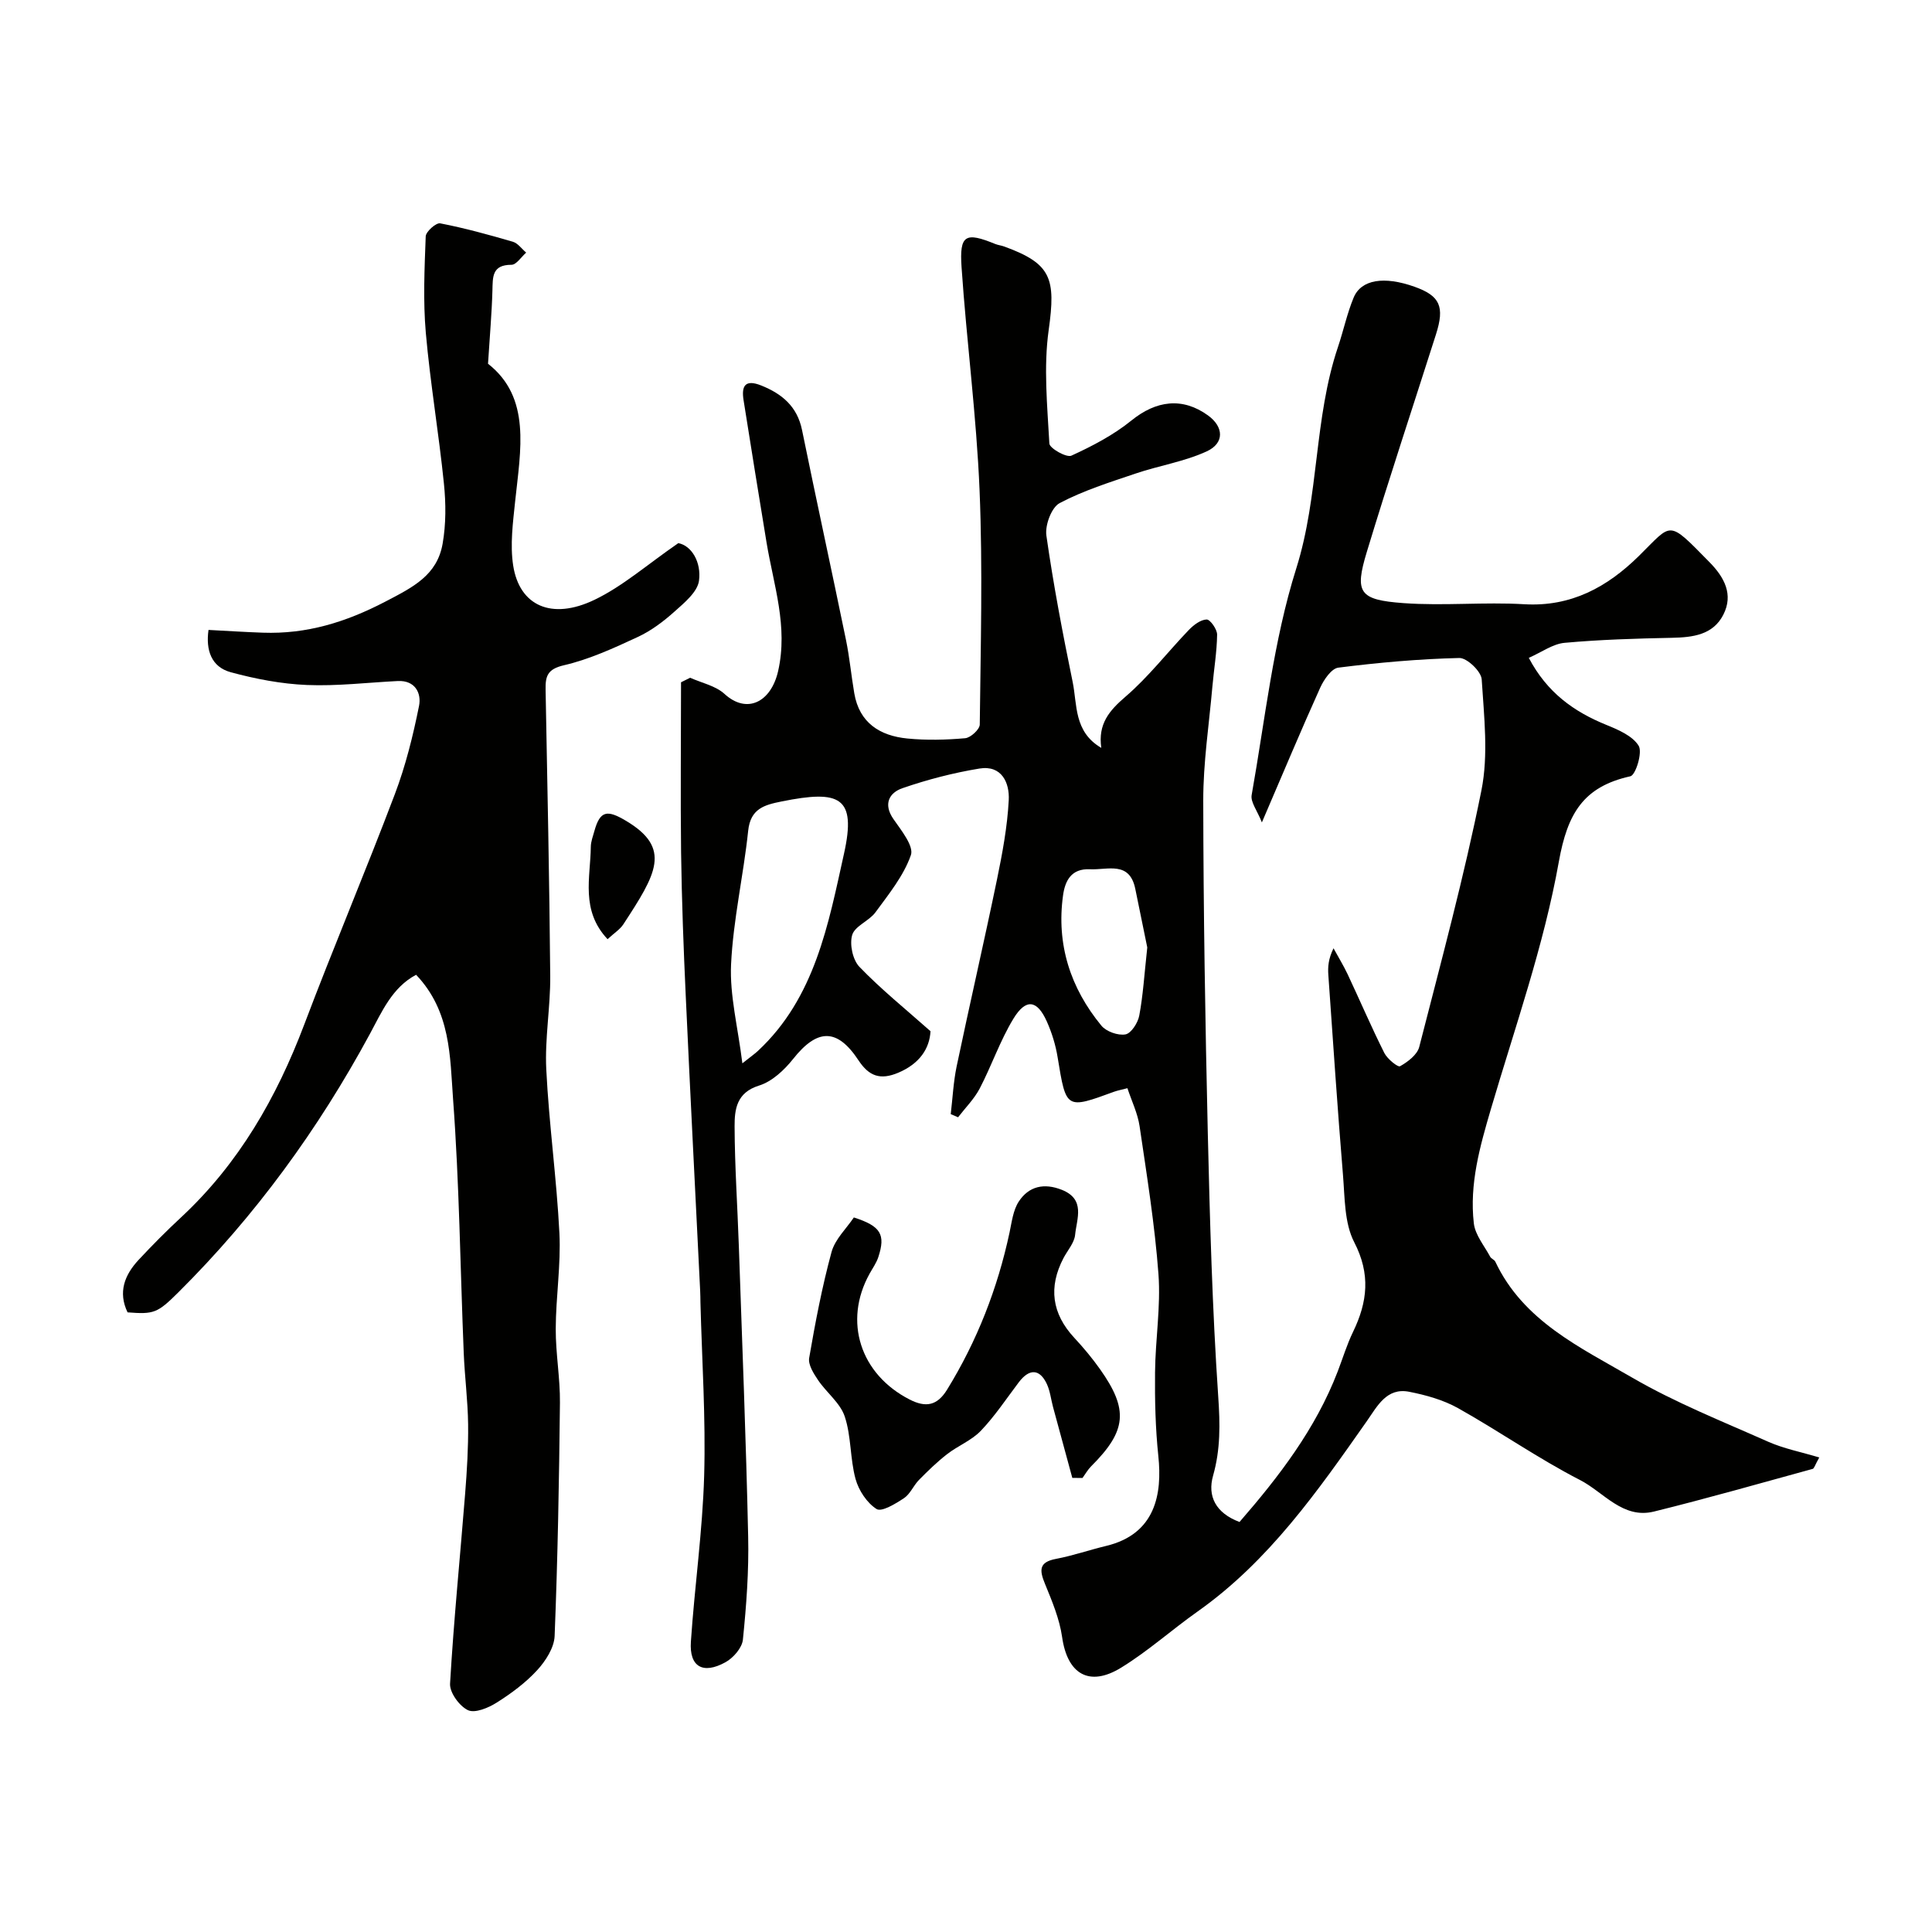
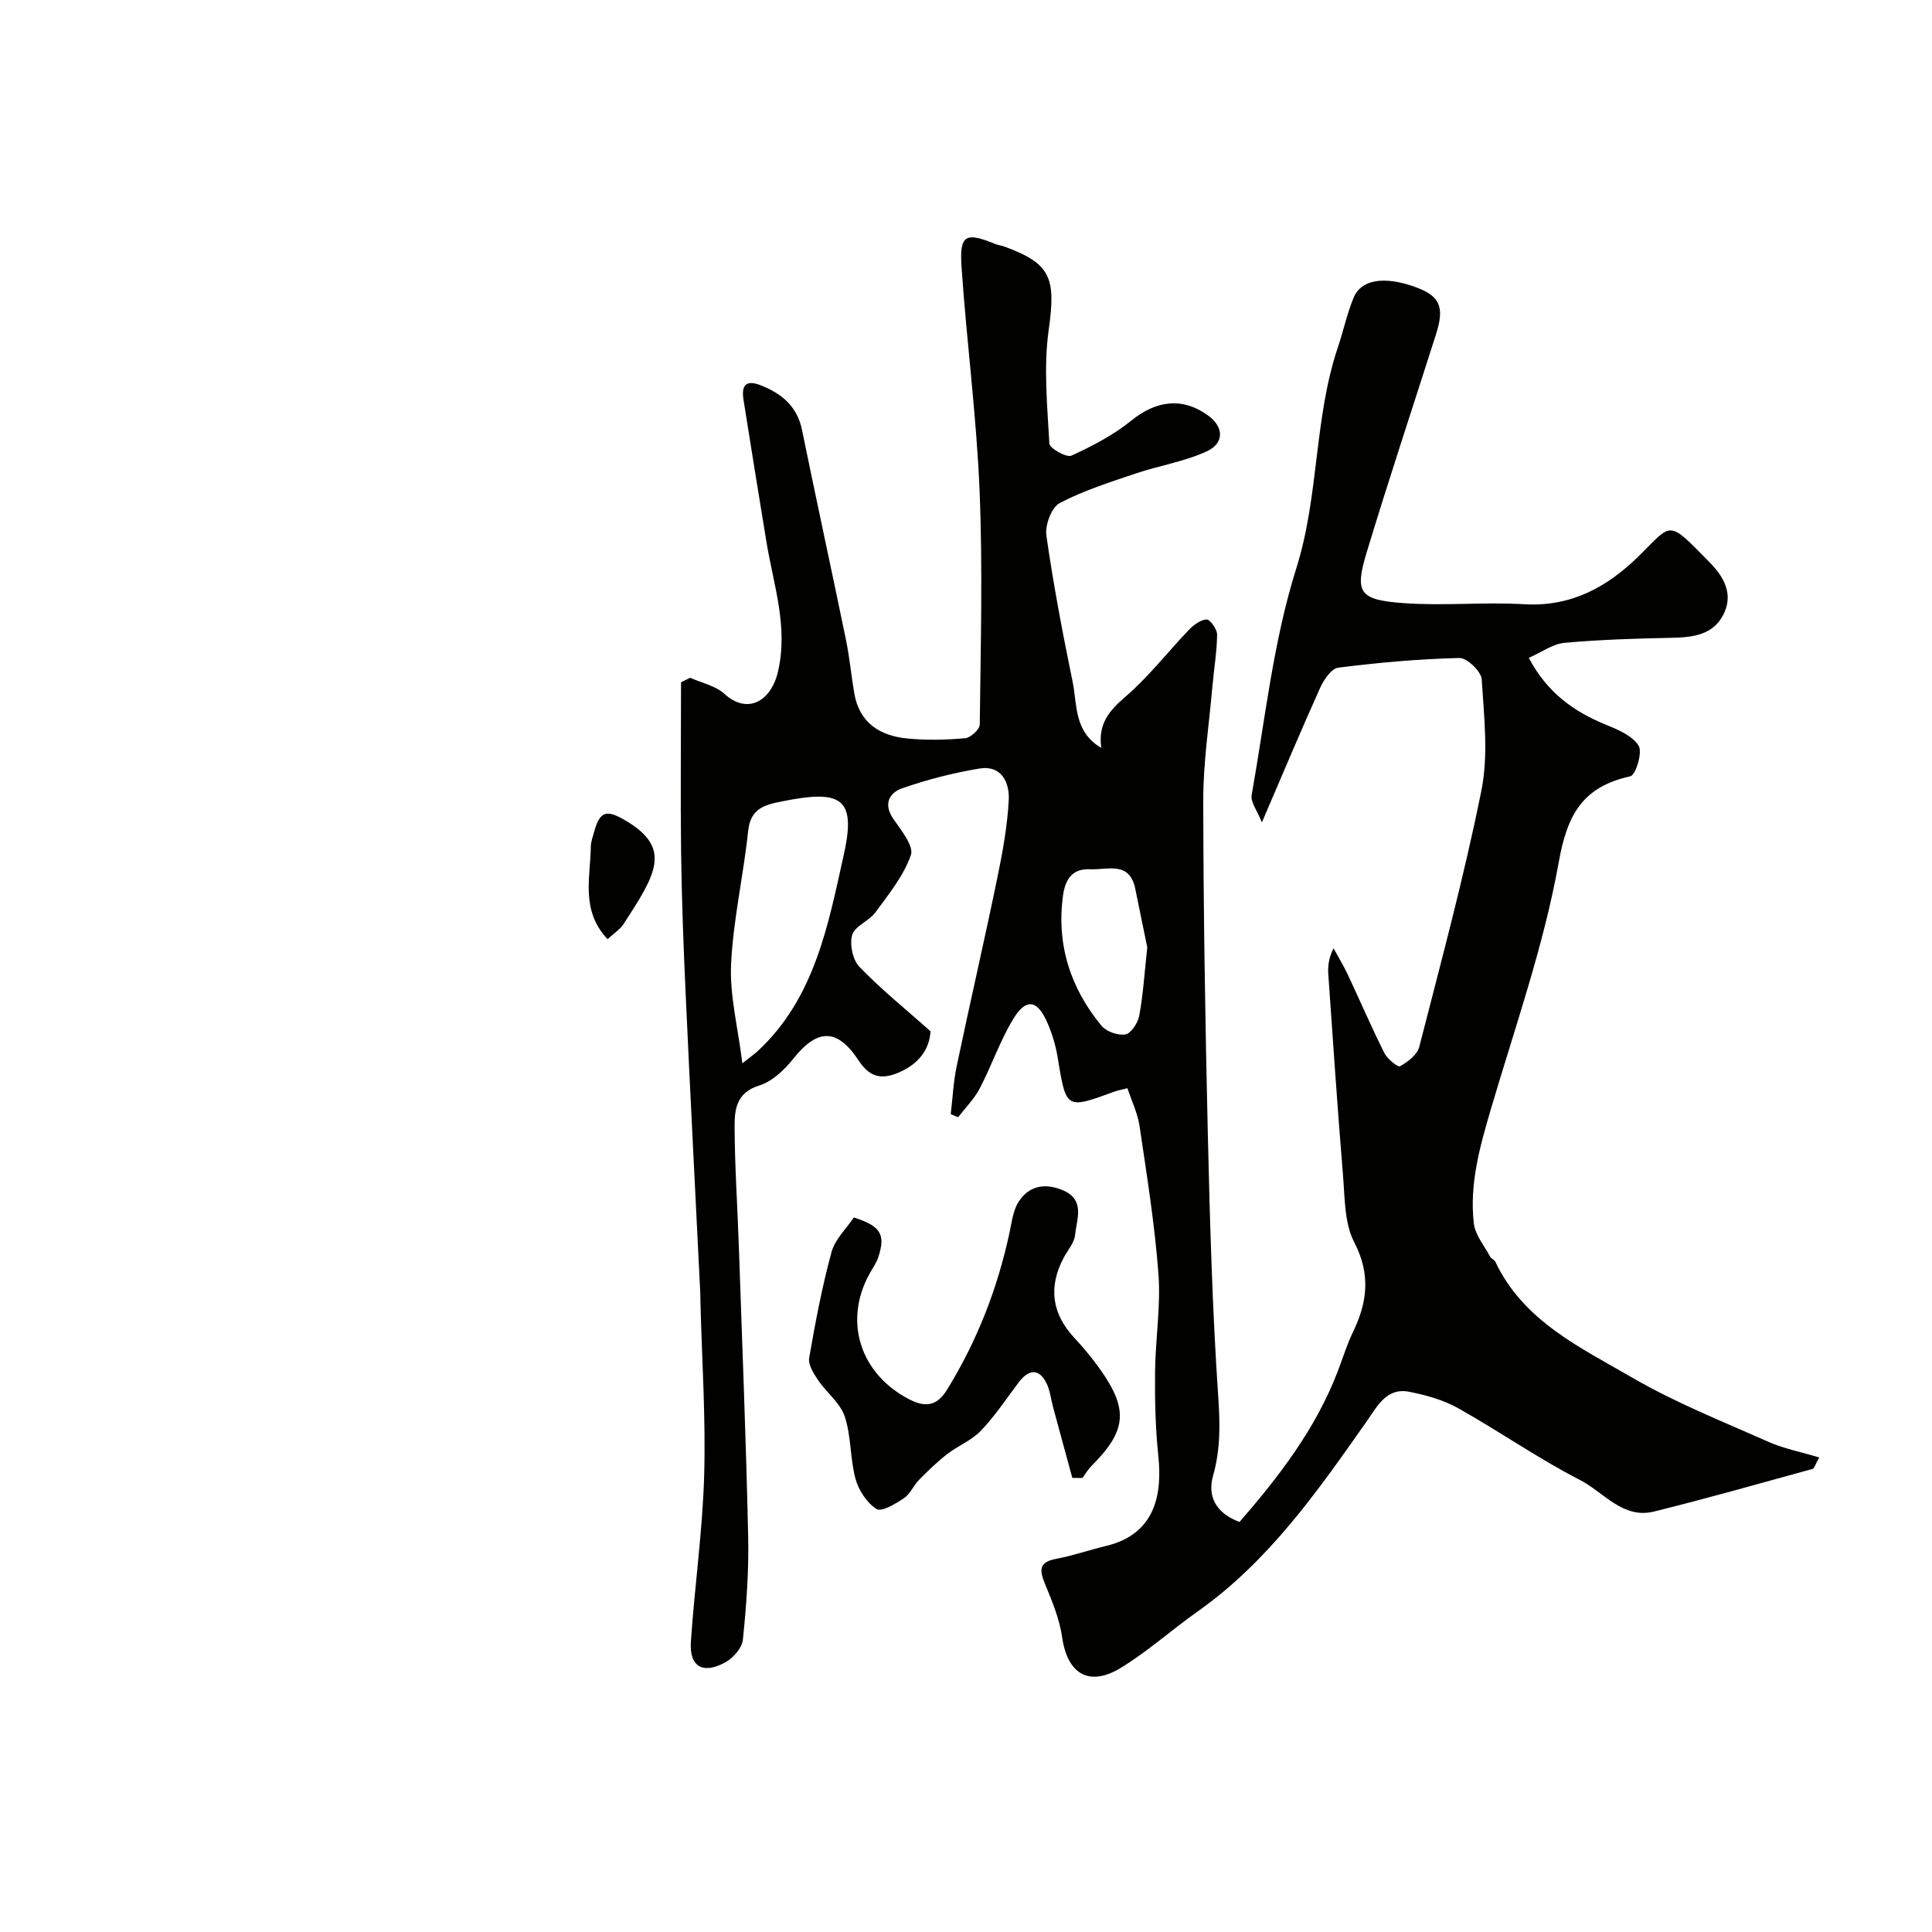
<svg xmlns="http://www.w3.org/2000/svg" enable-background="new 0 0 400 400" viewBox="0 0 400 400">
  <g fill="#010100">
    <path d="m142.89 140.32c2.4 1.08 5.26 1.66 7.1 3.34 4.67 4.28 9.65 1.69 11.11-4.71 2.1-9.24-.93-17.8-2.39-26.6-1.63-9.82-3.19-19.65-4.76-29.48-.49-3.03.37-4.37 3.65-3.06 4.32 1.73 7.45 4.34 8.45 9.21 2.96 14.5 6.12 28.96 9.1 43.46.75 3.65 1.09 7.38 1.72 11.06 1.05 6.14 5.32 8.8 10.98 9.36 3.96.39 8.01.29 11.98-.06 1.13-.1 3.01-1.83 3.02-2.83.18-16.16.63-32.35-.04-48.48-.64-15.43-2.68-30.79-3.73-46.21-.46-6.74.8-7.33 6.99-4.8.6.24 1.27.3 1.88.53 9.72 3.55 10.67 6.57 9.17 17.27-1.08 7.69-.29 15.68.14 23.51.05.99 3.56 2.97 4.56 2.51 4.35-1.99 8.73-4.28 12.43-7.28 5.12-4.15 10.57-4.88 15.87-1.04 3.23 2.34 3.45 5.71-.28 7.43-4.62 2.13-9.83 2.93-14.69 4.58-5.35 1.81-10.81 3.52-15.76 6.13-1.69.89-3.05 4.56-2.75 6.71 1.45 10.16 3.37 20.25 5.44 30.31.97 4.71.22 10.32 5.93 13.66-.71-4.97 1.65-7.71 5.01-10.6 4.79-4.11 8.71-9.23 13.11-13.81.99-1.03 2.43-2.13 3.69-2.17.73-.02 2.18 2.03 2.17 3.13-.05 3.6-.66 7.18-.98 10.78-.69 7.86-1.9 15.72-1.89 23.58.03 22.93.41 45.87.94 68.79.43 18.21.93 36.43 2.16 54.59.39 5.67.49 10.92-1.07 16.41-1.18 4.17.49 7.7 5.48 9.57 8.13-9.36 15.75-19.24 20.33-31.17 1.05-2.73 1.9-5.56 3.17-8.18 3-6.2 3.67-11.96.24-18.59-2.05-3.98-1.93-9.2-2.32-13.9-1.14-13.78-2.06-27.59-3.03-41.39-.12-1.65-.02-3.32 1.07-5.55.97 1.78 2.04 3.52 2.91 5.35 2.55 5.43 4.92 10.96 7.61 16.33.62 1.23 2.8 3 3.26 2.74 1.6-.9 3.56-2.38 3.97-4 4.52-17.64 9.29-35.25 12.87-53.1 1.48-7.39.54-15.34.06-23-.1-1.64-3.05-4.46-4.63-4.42-8.37.2-16.75.95-25.06 2-1.42.18-3 2.5-3.75 4.16-3.94 8.72-7.63 17.56-12.07 27.88-.98-2.48-2.37-4.21-2.12-5.65 2.8-15.72 4.47-31.82 9.24-46.94 4.76-15.1 3.63-30.99 8.63-45.83 1.14-3.39 1.88-6.93 3.24-10.22 1.57-3.79 6.33-4.5 12.62-2.26 5.27 1.88 6.28 4.09 4.42 9.9-4.78 15-9.74 29.94-14.31 45.01-2.56 8.44-1.61 9.92 7.62 10.59 8.29.6 16.68-.26 24.98.23 9.71.57 17.2-3.57 23.71-9.97 7.03-6.91 5.86-7.67 14.65 1.27 3.06 3.11 5 6.69 2.85 10.88-2.13 4.17-6.3 4.68-10.62 4.77-7.42.15-14.86.37-22.24 1.04-2.43.22-4.72 1.93-7.41 3.11 3.77 7.17 9.3 11.13 16.03 13.87 2.49 1.01 5.46 2.28 6.72 4.34.83 1.35-.62 6.07-1.72 6.31-9.72 2.16-13.02 7.67-14.81 17.69-3.1 17.36-9.07 34.22-14.07 51.22-2.28 7.76-4.47 15.52-3.53 23.65.28 2.41 2.17 4.64 3.39 6.92.22.41.86.6 1.06 1.02 5.79 12.28 17.55 17.73 28.3 23.98 8.95 5.2 18.69 9.07 28.18 13.29 3.23 1.43 6.79 2.12 10.59 3.26-.9 1.59-1.05 2.29-1.37 2.37-10.93 3-21.84 6.11-32.85 8.83-6.46 1.6-10.41-4.01-15.3-6.52-8.68-4.46-16.74-10.11-25.27-14.89-3.06-1.71-6.65-2.71-10.12-3.39-4.66-.92-6.61 3.01-8.72 6.02-10.19 14.52-20.32 29.05-35.1 39.49-5.33 3.77-10.24 8.19-15.79 11.6-6.66 4.1-11.16 1.31-12.24-6.32-.54-3.78-2.09-7.47-3.56-11.05-1.15-2.8-1.27-4.47 2.29-5.14 3.49-.66 6.87-1.84 10.33-2.67 10.34-2.46 11.68-10.84 10.86-18.62-.6-5.74-.74-11.56-.68-17.33.06-6.77 1.2-13.58.71-20.29-.76-10.27-2.41-20.47-3.91-30.67-.39-2.65-1.63-5.18-2.52-7.87-1.25.33-1.99.46-2.7.71-10.05 3.68-9.98 3.68-11.75-7.11-.41-2.53-1.19-5.08-2.24-7.42-2-4.47-4.33-4.82-6.92-.56-2.76 4.54-4.5 9.7-6.97 14.44-1.14 2.17-2.97 3.99-4.48 5.96-.51-.22-1.01-.43-1.52-.65.39-3.3.55-6.64 1.22-9.88 2.71-12.91 5.68-25.76 8.35-38.67 1.12-5.43 2.15-10.94 2.44-16.46.19-3.58-1.45-7.3-6.07-6.54-5.4.89-10.78 2.28-15.95 4.07-2.67.92-4.04 3.23-1.86 6.38 1.61 2.32 4.27 5.61 3.62 7.47-1.5 4.29-4.58 8.08-7.34 11.85-1.32 1.8-4.25 2.82-4.81 4.68-.58 1.93.1 5.15 1.49 6.6 4.41 4.59 9.4 8.61 14.72 13.33-.19 3.57-2.23 6.72-6.68 8.6-3.73 1.57-6.06.71-8.22-2.56-4.43-6.73-8.54-6.6-13.54-.3-1.83 2.31-4.38 4.69-7.07 5.52-4.67 1.45-5.06 4.96-5.05 8.44.03 8.28.6 16.56.88 24.84.69 20.03 1.49 40.06 1.93 60.1.16 7.1-.37 14.25-1.09 21.33-.17 1.7-1.99 3.79-3.61 4.68-4.68 2.58-7.51.93-7.16-4.25.77-11.48 2.42-22.92 2.75-34.41.34-11.92-.46-23.86-.77-35.8-.02-.83-.01-1.67-.06-2.5-1-20.3-2.05-40.6-2.98-60.91-.46-9.93-.83-19.86-.97-29.8-.14-11.74-.01-23.48-.01-35.22.63-.31 1.26-.62 1.89-.94zm10.81 79.83c1.99-1.58 2.65-2.03 3.22-2.57 11.83-11.02 14.58-26.24 17.82-40.83 2.63-11.81-.89-13.24-12.9-10.82-3.58.72-6.46 1.47-6.94 6.08-.97 9.24-3.1 18.4-3.54 27.65-.3 6.41 1.4 12.92 2.34 20.49zm83.83-23.99c-.66-3.23-1.57-7.68-2.48-12.13-1.2-5.83-5.7-3.88-9.38-4.06-3.91-.19-5.17 2.43-5.58 5.42-1.4 10.13 1.52 19.16 7.94 26.96 1.01 1.23 3.45 2.09 4.99 1.81 1.18-.22 2.57-2.39 2.85-3.89.79-4.18 1.04-8.45 1.66-14.11z" />
-     <path d="m86.15 201.82c-4.96 2.61-7.12 7.72-9.55 12.21-10.69 19.77-23.75 37.71-39.69 53.55-4.33 4.3-5.05 4.55-10.5 4.13-2.01-4.18-.62-7.74 2.29-10.87 2.84-3.05 5.78-6.01 8.83-8.84 11.93-11.11 19.74-24.76 25.46-39.88 6.04-15.98 12.71-31.72 18.76-47.7 2.23-5.89 3.77-12.1 5.01-18.29.51-2.56-.76-5.31-4.41-5.13-6.27.31-12.55 1.08-18.8.82-5.3-.22-10.64-1.25-15.77-2.64-4.05-1.1-5.2-4.6-4.61-8.76 3.84.2 7.54.44 11.24.57 9.09.32 17.15-2.15 25.39-6.44 5.75-3 10.69-5.44 11.84-11.98.71-4.05.69-8.34.27-12.44-1.06-10.43-2.83-20.78-3.75-31.22-.58-6.62-.27-13.33-.02-19.98.04-.98 2.15-2.85 2.99-2.69 5.07.98 10.08 2.36 15.05 3.81 1.05.31 1.84 1.48 2.76 2.25-1.01.88-2.03 2.52-3.04 2.52-4.08 0-3.87 2.54-3.95 5.37-.13 4.68-.55 9.35-.91 15.12 8.96 7.02 6.74 17.82 5.62 28.45-.46 4.42-1.08 9.01-.41 13.34 1.3 8.33 7.96 11.34 16.82 7.09 5.84-2.8 10.89-7.27 17.37-11.74 2.73.51 4.79 3.92 4.28 7.78-.31 2.33-3.03 4.57-5.08 6.4-2.29 2.05-4.85 3.98-7.62 5.26-4.95 2.3-10.02 4.63-15.29 5.85-3.43.8-3.82 2.29-3.77 5.06.37 19.77.79 39.53.96 59.3.05 6.43-1.14 12.9-.82 19.3.56 11.32 2.15 22.6 2.72 33.92.33 6.57-.74 13.19-.76 19.8-.02 5.1.92 10.21.87 15.3-.17 16.1-.46 32.21-1.1 48.3-.1 2.43-1.86 5.16-3.6 7.06-2.4 2.62-5.37 4.82-8.4 6.73-1.72 1.09-4.51 2.25-5.95 1.56-1.77-.84-3.81-3.65-3.7-5.49.76-13.12 2.08-26.2 3.12-39.31.38-4.77.67-9.57.62-14.35-.06-4.94-.71-9.87-.91-14.81-.72-17.53-.91-35.1-2.21-52.59-.64-8.72-.44-18.14-7.65-25.7z" />
-     <path d="m222.01 305.98c-1.33-4.9-2.67-9.8-4-14.71-.42-1.57-.59-3.25-1.26-4.7-1.48-3.19-3.63-3.26-5.8-.41-2.57 3.39-4.94 6.99-7.86 10.05-1.92 2.02-4.77 3.12-7.02 4.87-2.07 1.61-3.97 3.46-5.81 5.33-1.14 1.16-1.8 2.9-3.09 3.76-1.74 1.16-4.64 2.92-5.68 2.26-2-1.26-3.71-3.86-4.36-6.23-1.15-4.21-.87-8.84-2.24-12.94-.94-2.81-3.78-4.94-5.53-7.54-.91-1.35-2.07-3.18-1.83-4.57 1.27-7.36 2.67-14.73 4.63-21.93.73-2.67 3.1-4.88 4.62-7.16 5.59 1.79 6.6 3.53 5.07 8.2-.4 1.23-1.2 2.33-1.83 3.48-5.45 9.85-1.91 20.78 8.3 26.01 3.36 1.72 5.71 1.29 7.76-2.03 6.22-10.1 10.45-20.95 12.93-32.52.47-2.2.74-4.64 1.92-6.44 2.08-3.17 5.23-3.88 8.91-2.42 4.95 1.97 3.08 5.98 2.75 9.32-.16 1.66-1.56 3.2-2.4 4.8-3.16 6.04-2.42 11.51 2.24 16.53 1.9 2.04 3.7 4.2 5.31 6.47 5.97 8.42 5.52 12.79-1.83 20.12-.7.7-1.2 1.61-1.79 2.42-.69 0-1.4-.01-2.11-.02z" />
+     <path d="m222.01 305.98c-1.33-4.9-2.67-9.8-4-14.71-.42-1.57-.59-3.25-1.26-4.7-1.48-3.19-3.63-3.26-5.8-.41-2.57 3.39-4.94 6.99-7.86 10.05-1.92 2.02-4.77 3.12-7.02 4.87-2.07 1.61-3.97 3.46-5.81 5.33-1.14 1.16-1.8 2.9-3.09 3.76-1.74 1.16-4.64 2.92-5.68 2.26-2-1.26-3.71-3.86-4.36-6.23-1.15-4.21-.87-8.84-2.24-12.94-.94-2.81-3.78-4.94-5.53-7.54-.91-1.35-2.07-3.18-1.83-4.57 1.27-7.36 2.67-14.73 4.63-21.93.73-2.67 3.1-4.88 4.62-7.16 5.59 1.79 6.6 3.53 5.07 8.2-.4 1.23-1.2 2.33-1.83 3.48-5.45 9.85-1.91 20.78 8.3 26.01 3.36 1.72 5.71 1.29 7.76-2.03 6.22-10.1 10.45-20.95 12.93-32.52.47-2.2.74-4.64 1.92-6.44 2.08-3.17 5.23-3.88 8.91-2.42 4.95 1.97 3.08 5.98 2.75 9.32-.16 1.66-1.56 3.2-2.4 4.8-3.16 6.04-2.42 11.51 2.24 16.53 1.9 2.04 3.7 4.2 5.31 6.47 5.97 8.42 5.52 12.79-1.83 20.12-.7.7-1.2 1.61-1.79 2.42-.69 0-1.4-.01-2.11-.02" />
    <path d="m125.79 194.45c-5.62-5.99-3.54-12.74-3.47-19.12.01-1.09.44-2.19.74-3.27 1.18-4.27 2.67-4.41 6.46-2.17 9.66 5.7 6.34 11.06-.47 21.49-.69 1.05-1.87 1.78-3.26 3.07z" />
  </g>
</svg>